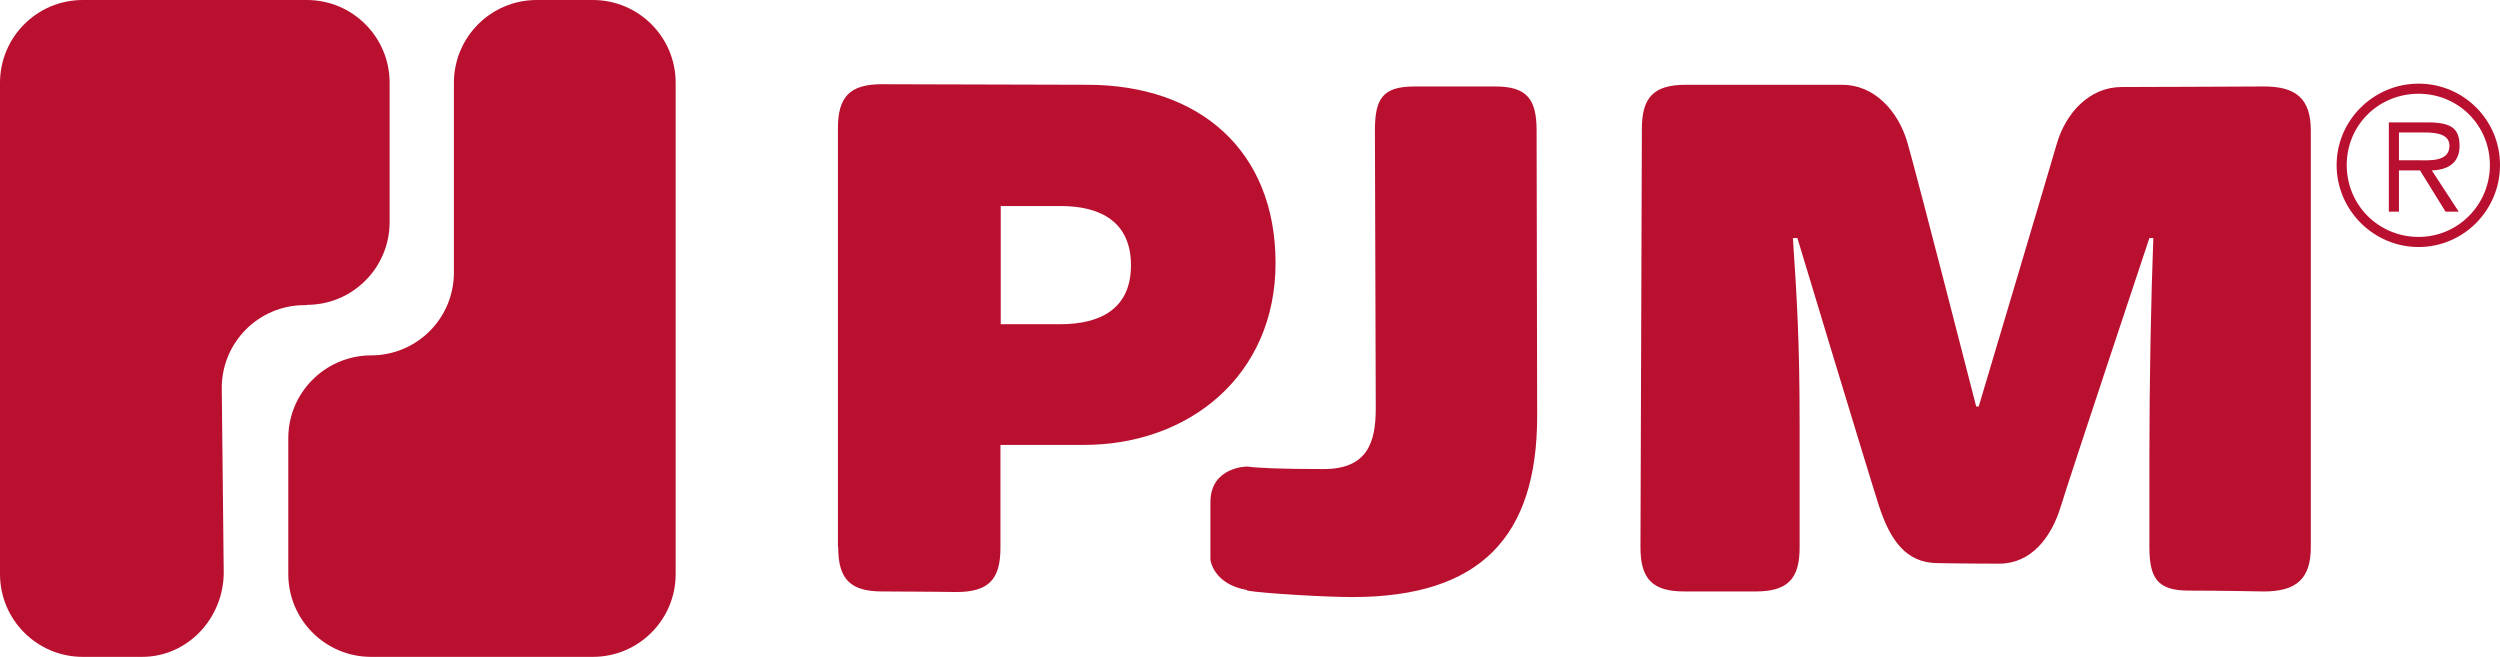
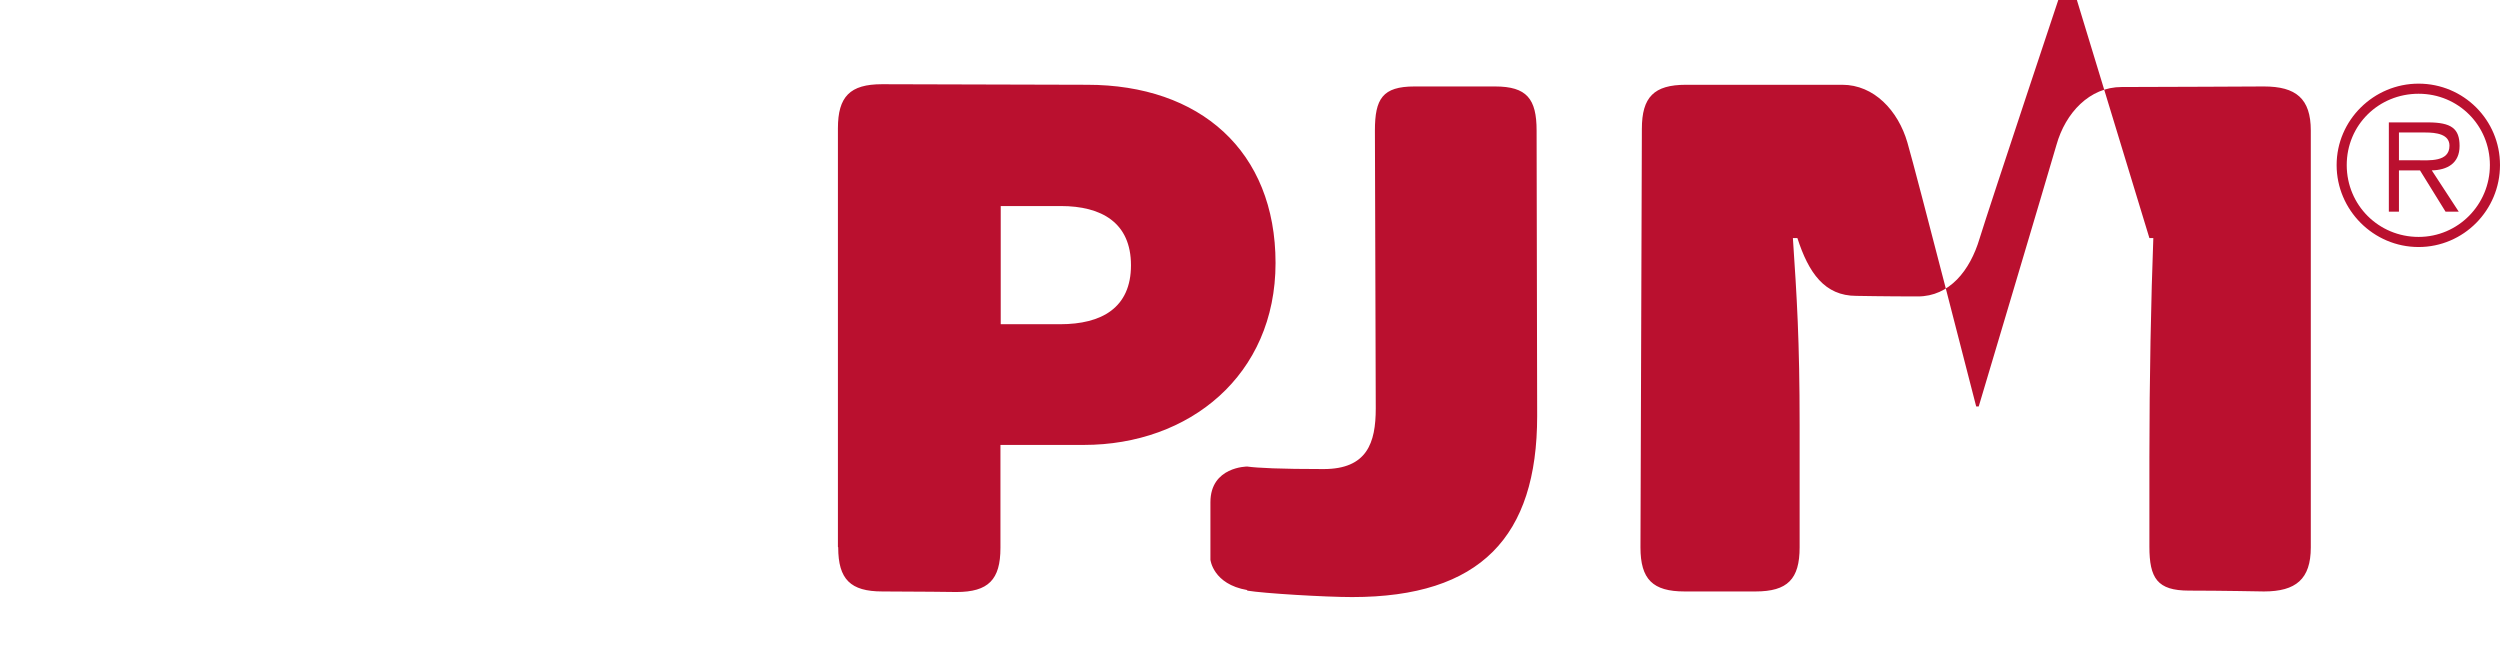
<svg xmlns="http://www.w3.org/2000/svg" id="svg2" version="1.1" viewBox="0 0 890.6 234">
  <defs>
    <style>
      .st0 {
        fill: #ba102f;
      }
    </style>
  </defs>
-   <path id="path14" class="st0" d="M109.3,108.6c16.3,0,29.5-13.2,29.5-29.5V29.5c0-16.3-13.2-29.5-29.5-29.5H29.5C13.2,0,0,13.2,0,29.5v175c0,16.3,13.2,29.5,29.5,29.5h21.1c16.3,0,29.1-13.8,29.1-30.1l-.7-65.7c0-16.3,13.2-29.5,29.5-29.5h.8" />
-   <path id="path16" class="st0" d="M240.7,204.5V29.5c0-16.3-13.2-29.5-29.5-29.5h-20c-16.3,0-29.5,13.2-29.5,29.5v67.6c0,16.3-13.2,29.5-29.5,29.5h-.6c-16,.4-28.9,13.4-28.9,29.5v48.4c0,16.3,13.2,29.5,29.5,29.5h79c16.3,0,29.5-13.2,29.5-29.5" />
-   <path id="path18" class="st0" d="M298.6,195c0,11.4,4.4,15.7,15.7,15.7s26.4.2,26.4.2c11.4,0,15.7-4.4,15.7-15.7s0-36.7,0-36.7h29.7c37.6,0,68.3-24.8,68.3-64.8s-27-63.5-67.1-63.5c0,0-61.7-.2-73.1-.2s-15.7,4.4-15.7,15.7v149.1ZM356.5,73.4h21.4c14.5,0,25,5.9,25,21.1s-10.5,21-25.2,21h-21.2v-42.1ZM444.3,210.4c5.9,1,27.9,2.3,37.4,2.3,45.7,0,65.9-21.5,65.9-64.5,0,0-.2-90.4-.2-101.7s-3.5-15.7-14.8-15.7h-28.7c-11.4,0-14.1,4.4-14.1,15.7s0,11.3.3,99c0,12.3-3.1,21.6-18.6,21.6s-23.6-.4-27.2-.9c0,0-13.1,0-13.1,12.7v20.5s.9,8.7,13.1,10.8h0ZM765.7,84.8h1.4c-.8,21.1-1.4,50.4-1.4,78.2,0,0,0,20.4,0,31.7s2.8,15.7,14.1,15.7,26.7.3,26.7.3c11.4,0,16.7-4.4,16.7-15.7V46.5c0-11.4-5.3-15.7-16.7-15.7,0,0-39.3.2-50.7.2s-20,9.2-23.2,20.6c-3.3,11.4-27.7,93.2-27.7,93.2h-.9s-21.2-82.7-24.5-94c-3.3-11.4-11.9-20.6-23.2-20.6h-55.7c-11.4,0-15.7,4.4-15.7,15.7q-.5,137.8-.5,149.1c0,11.4,4.4,15.7,15.7,15.7h25.3c11.4,0,15.7-4.4,15.7-15.7v-43.5c0-30.5-1-45.8-2.4-66.7h1.6s25.4,84.1,29,95.2c4,12.4,9.7,20.6,21,20.6,0,0,10.6.2,21.9.2s18.6-9.2,22-20.6c3.5-11.4,31.5-95.4,31.5-95.4" />
+   <path id="path18" class="st0" d="M298.6,195c0,11.4,4.4,15.7,15.7,15.7s26.4.2,26.4.2c11.4,0,15.7-4.4,15.7-15.7s0-36.7,0-36.7h29.7c37.6,0,68.3-24.8,68.3-64.8s-27-63.5-67.1-63.5c0,0-61.7-.2-73.1-.2s-15.7,4.4-15.7,15.7v149.1ZM356.5,73.4h21.4c14.5,0,25,5.9,25,21.1s-10.5,21-25.2,21h-21.2v-42.1ZM444.3,210.4c5.9,1,27.9,2.3,37.4,2.3,45.7,0,65.9-21.5,65.9-64.5,0,0-.2-90.4-.2-101.7s-3.5-15.7-14.8-15.7h-28.7c-11.4,0-14.1,4.4-14.1,15.7s0,11.3.3,99c0,12.3-3.1,21.6-18.6,21.6s-23.6-.4-27.2-.9c0,0-13.1,0-13.1,12.7v20.5s.9,8.7,13.1,10.8h0ZM765.7,84.8h1.4c-.8,21.1-1.4,50.4-1.4,78.2,0,0,0,20.4,0,31.7s2.8,15.7,14.1,15.7,26.7.3,26.7.3c11.4,0,16.7-4.4,16.7-15.7V46.5c0-11.4-5.3-15.7-16.7-15.7,0,0-39.3.2-50.7.2s-20,9.2-23.2,20.6c-3.3,11.4-27.7,93.2-27.7,93.2h-.9s-21.2-82.7-24.5-94c-3.3-11.4-11.9-20.6-23.2-20.6h-55.7c-11.4,0-15.7,4.4-15.7,15.7q-.5,137.8-.5,149.1c0,11.4,4.4,15.7,15.7,15.7h25.3c11.4,0,15.7-4.4,15.7-15.7v-43.5c0-30.5-1-45.8-2.4-66.7h1.6c4,12.4,9.7,20.6,21,20.6,0,0,10.6.2,21.9.2s18.6-9.2,22-20.6c3.5-11.4,31.5-95.4,31.5-95.4" />
  <path id="path20" class="st0" d="M861.6,88c16,0,29-13.1,29-29.2s-13-29-29-29-29.2,13-29.2,29,13.1,29.2,29.2,29.2M861.6,84.4c-14.2,0-25.6-11.3-25.6-25.6s11.4-25.4,25.6-25.4,25.4,11.3,25.4,25.4-11.3,25.6-25.4,25.6M866.2,60.7c5.6-.1,10-2.5,10-8.7s-2.9-8.4-11.3-8.4h-13.9v31.8h3.6v-14.7h7.5l9.1,14.7h4.7l-9.6-14.7ZM854.6,57.1v-9.9h9.4c3.9,0,8.6.6,8.6,4.7,0,5.9-7.2,5.2-11.7,5.2h-6.3" />
</svg>